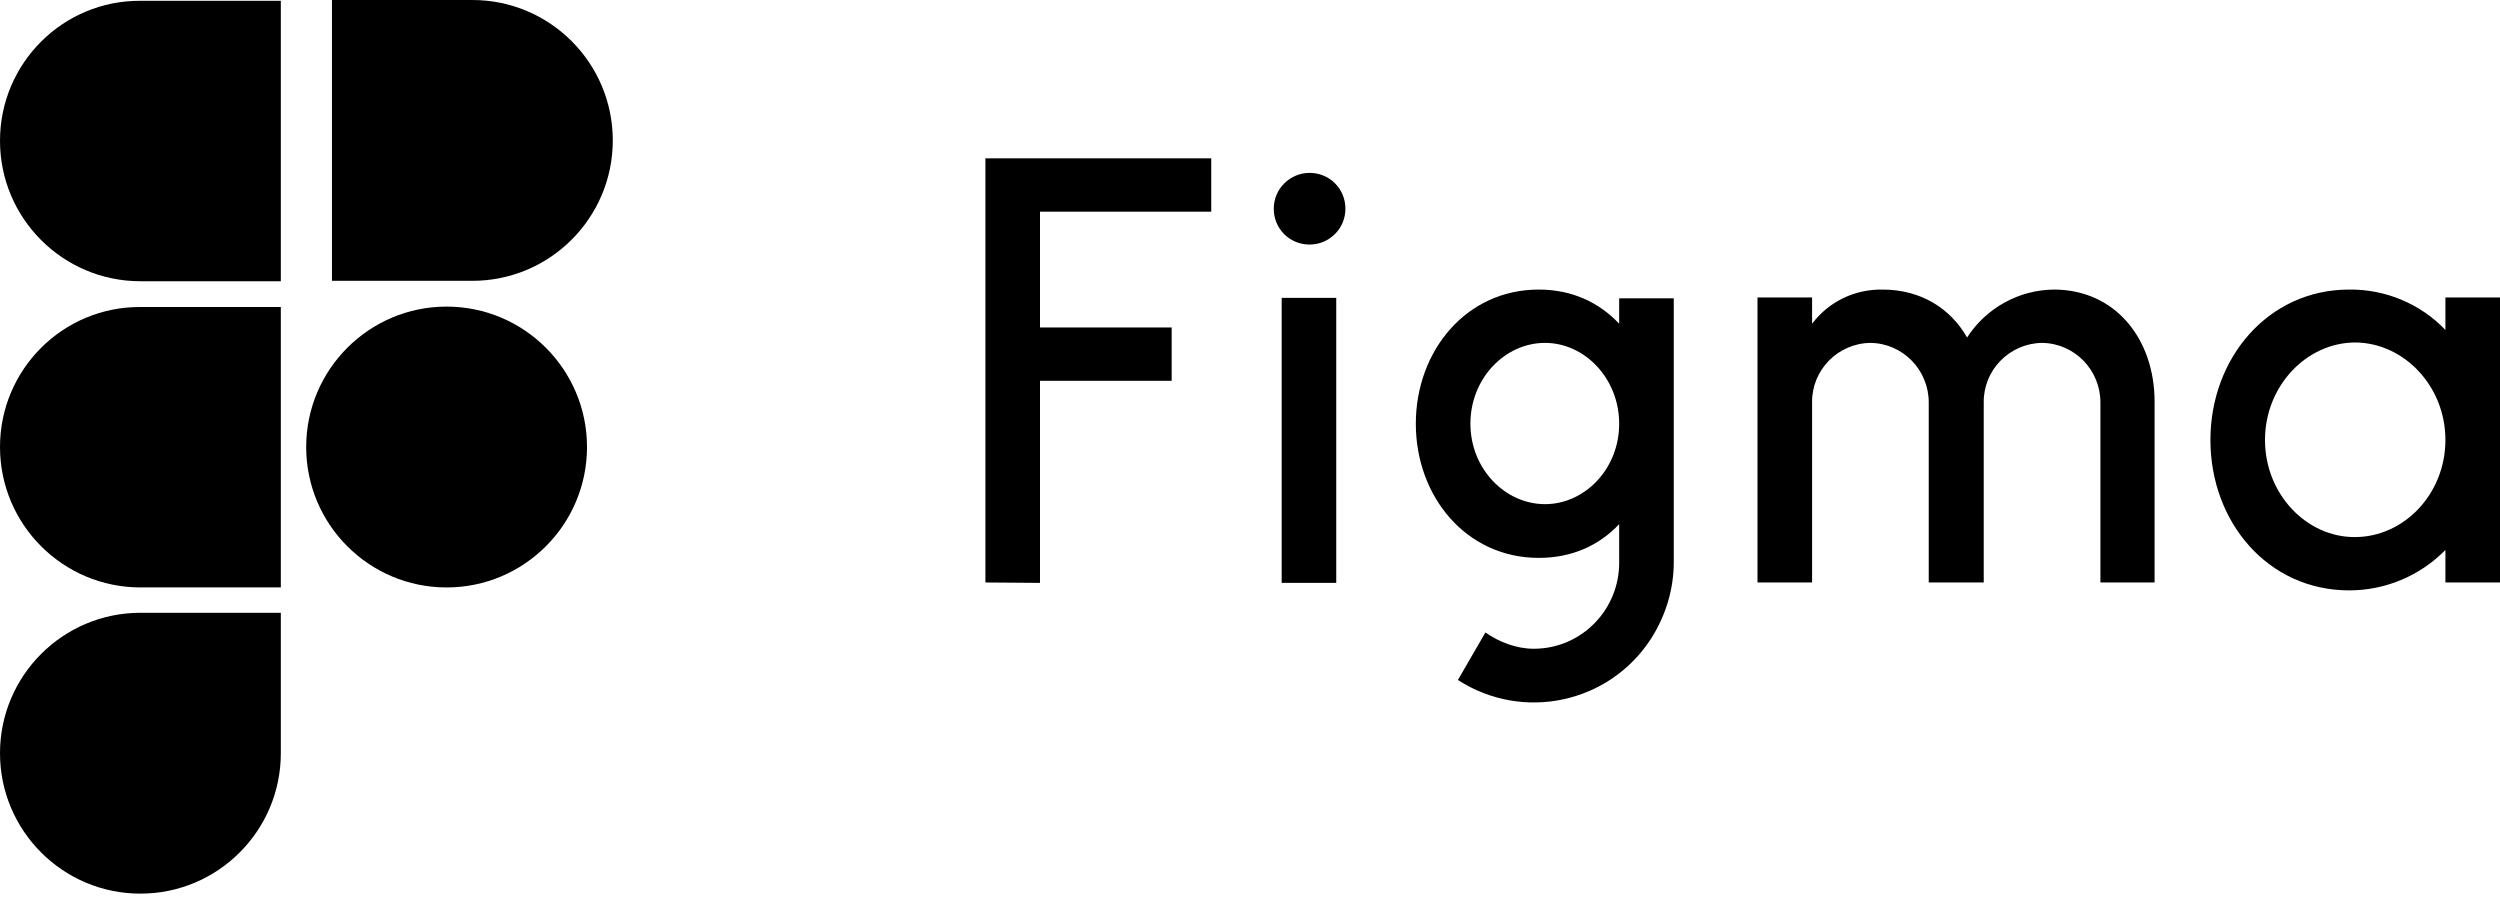
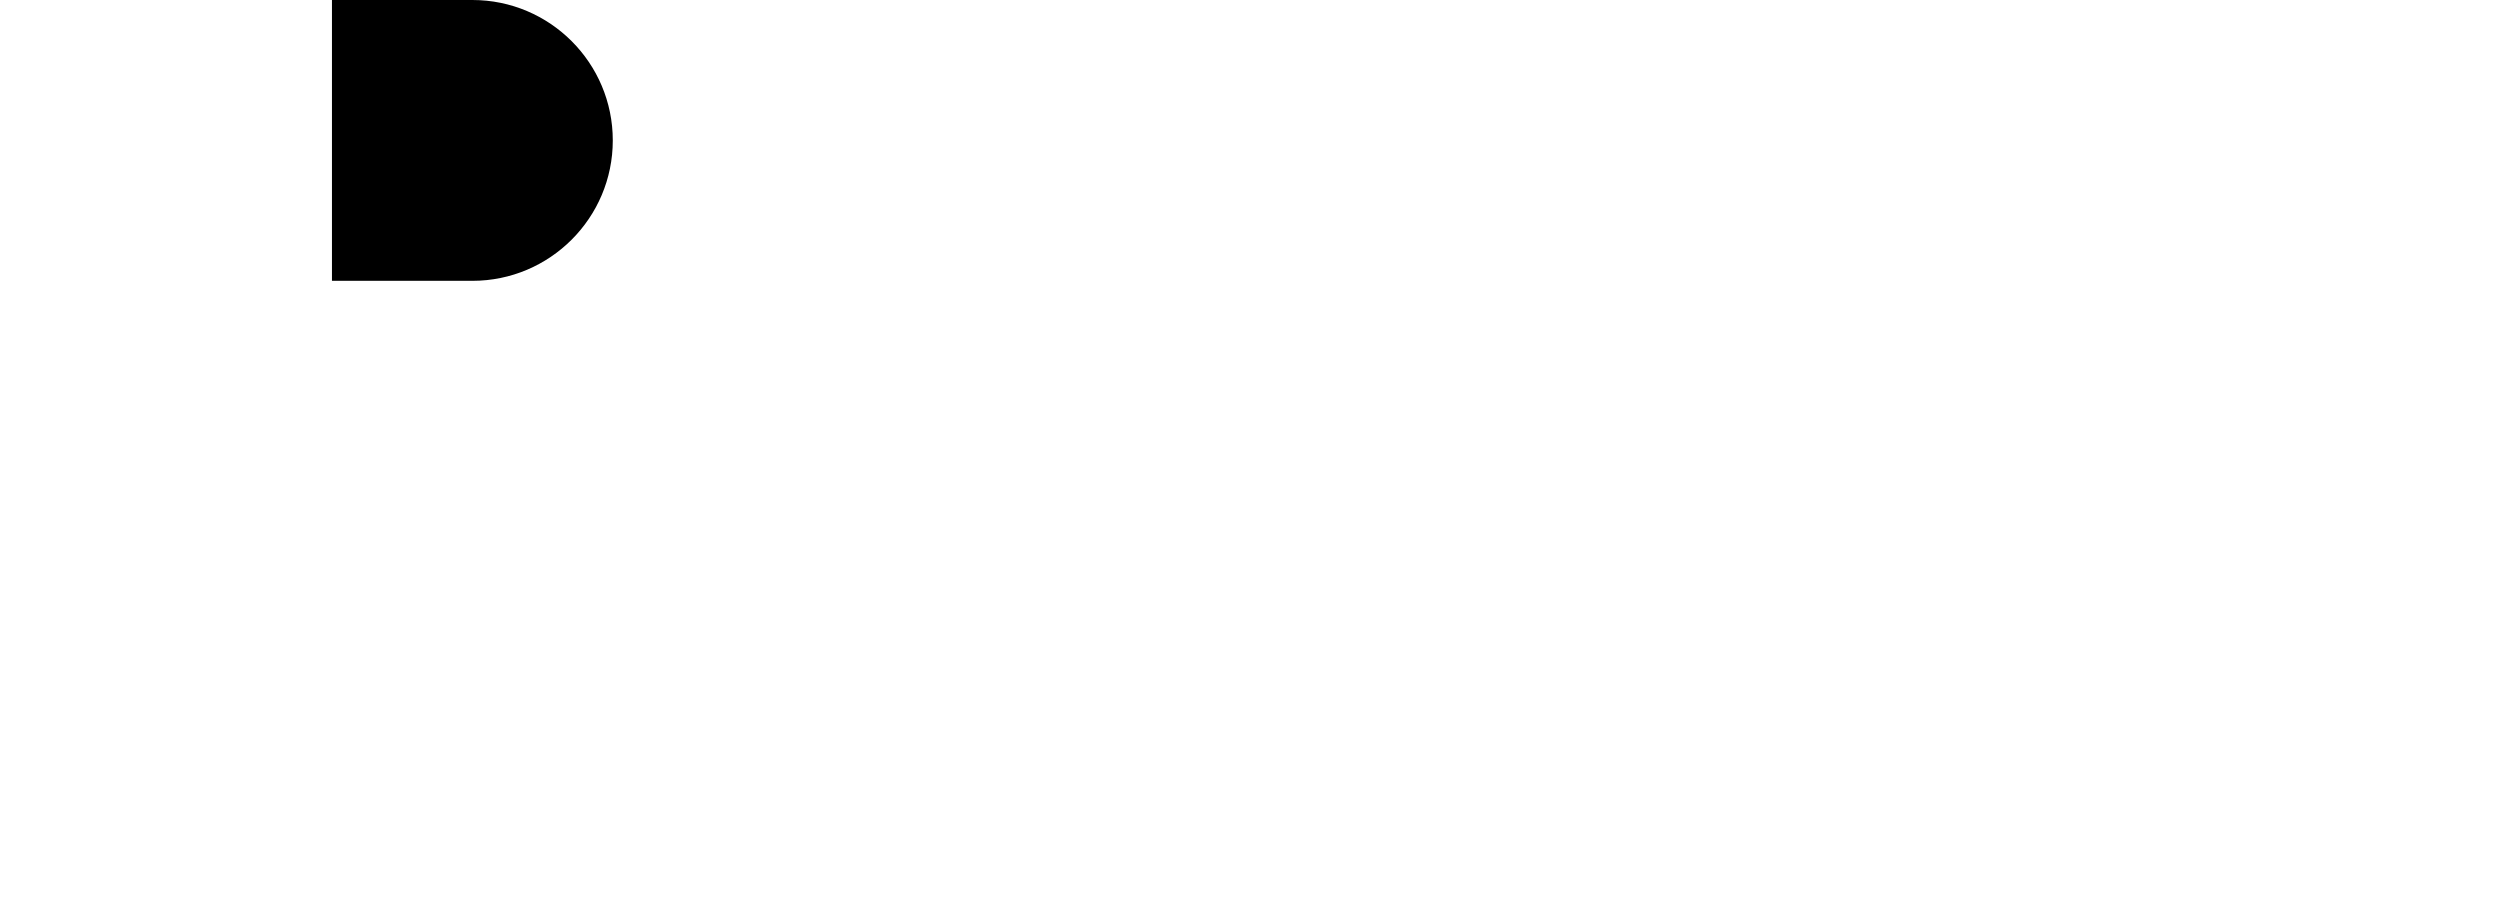
<svg xmlns="http://www.w3.org/2000/svg" width="97" height="35" viewBox="0 0 97 35" fill="none">
-   <path d="M38.234 6.143V22.6L40.352 22.616V14.776H45.461V12.706H40.352V8.212H46.996V6.143H38.234ZM50.812 9.489C51.572 9.489 52.202 8.875 52.202 8.099C52.202 7.323 51.588 6.708 50.812 6.708C50.052 6.708 49.422 7.323 49.422 8.099C49.422 8.875 50.036 9.489 50.812 9.489ZM49.729 11.558V22.616H51.846V11.558H49.729ZM59.703 11.235C56.891 11.235 54.934 13.612 54.934 16.441C54.934 19.27 56.891 21.646 59.703 21.646C60.997 21.646 62.048 21.161 62.824 20.337V21.808C62.84 23.635 61.385 25.155 59.542 25.171C59.526 25.171 59.526 25.171 59.51 25.171C58.831 25.171 58.168 24.912 57.634 24.54L56.567 26.383C59.089 28.016 62.452 27.289 64.069 24.767C64.634 23.877 64.942 22.859 64.942 21.808V11.575H62.824V12.561C62.048 11.736 60.997 11.235 59.703 11.235ZM57.052 16.441C57.052 14.679 58.394 13.304 59.946 13.304C61.498 13.304 62.824 14.695 62.824 16.441C62.824 18.203 61.482 19.561 59.946 19.561C58.394 19.561 57.052 18.187 57.052 16.441ZM72.572 13.304C71.311 13.321 70.293 14.355 70.309 15.616V22.6H68.191V11.542H70.309V12.561C70.956 11.704 71.958 11.219 73.041 11.235C74.528 11.235 75.676 11.963 76.323 13.094C77.067 11.946 78.328 11.251 79.686 11.235C82.094 11.235 83.598 13.175 83.598 15.584V22.6H81.496V15.616C81.496 14.355 80.494 13.321 79.233 13.304C77.972 13.321 76.953 14.355 76.969 15.616V22.6H74.835V15.616C74.835 14.355 73.833 13.321 72.572 13.304ZM94.882 12.803C93.912 11.785 92.554 11.219 91.148 11.235C87.995 11.235 85.764 13.903 85.764 17.071C85.764 20.256 87.995 22.907 91.148 22.907C92.554 22.907 93.896 22.342 94.882 21.339V22.6H97V11.542H94.882V12.803ZM87.882 17.071C87.882 14.97 89.499 13.288 91.39 13.288C93.266 13.304 94.882 14.97 94.882 17.071C94.882 19.173 93.266 20.838 91.374 20.838C89.515 20.854 87.882 19.189 87.882 17.071Z" fill="black" />
-   <path d="M11.88 17.345C11.88 14.338 14.321 11.896 17.328 11.896C20.335 11.896 22.776 14.338 22.776 17.345C22.776 20.352 20.335 22.793 17.328 22.793C14.321 22.793 11.88 20.352 11.88 17.345Z" fill="black" />
-   <path d="M0 29.224C0 26.218 2.441 23.776 5.448 23.776H10.896V29.224C10.896 32.231 8.455 34.673 5.448 34.673C2.441 34.673 0 32.231 0 29.224Z" fill="black" />
  <path d="M12.88 0.016V10.896H18.328C21.335 10.896 23.776 8.455 23.776 5.448C23.776 2.441 21.335 0 18.328 0H12.88V0.016Z" fill="black" />
-   <path d="M0 5.463C0 8.47 2.441 10.912 5.448 10.912H10.896V0.031H5.448C2.441 0.015 0 2.456 0 5.463Z" fill="black" />
-   <path d="M0 17.344C0 20.351 2.441 22.792 5.448 22.792H10.896V11.912H5.448C2.441 11.896 0 14.337 0 17.344Z" fill="black" />
</svg>